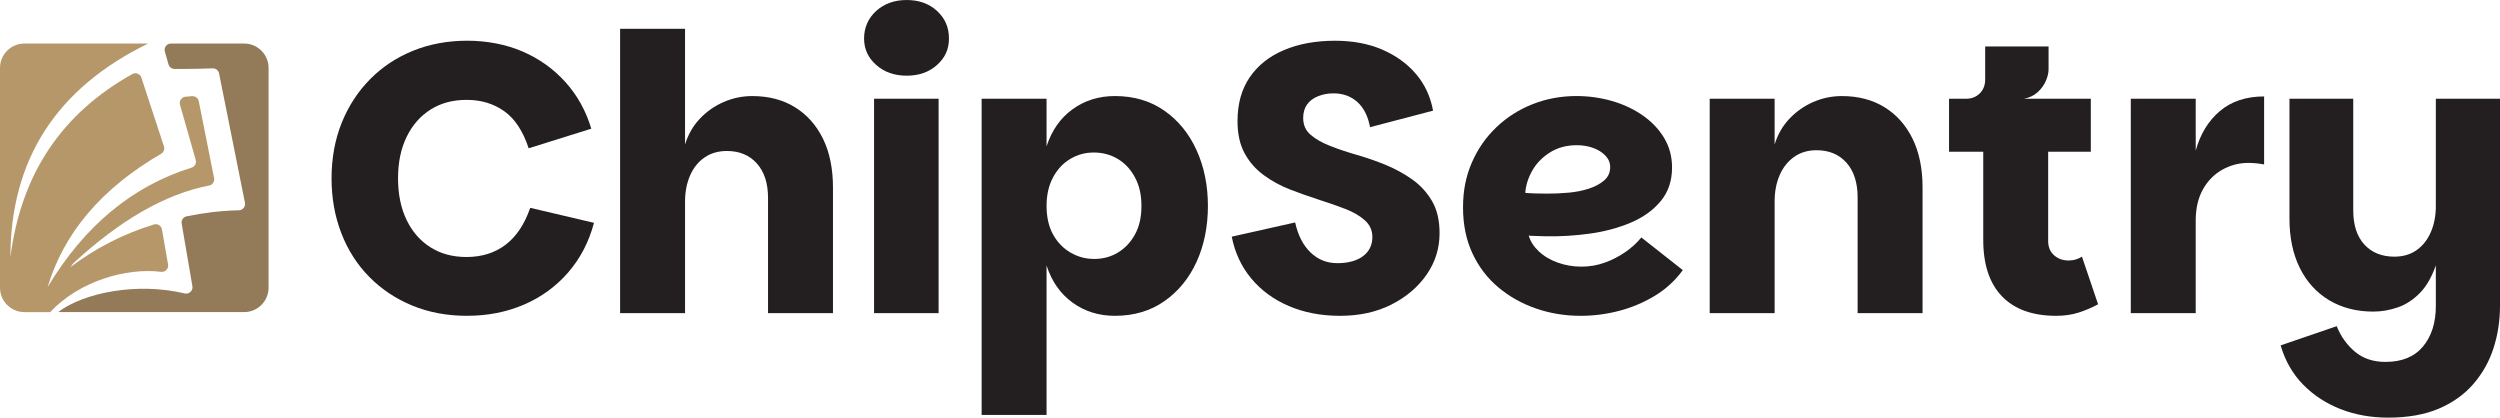
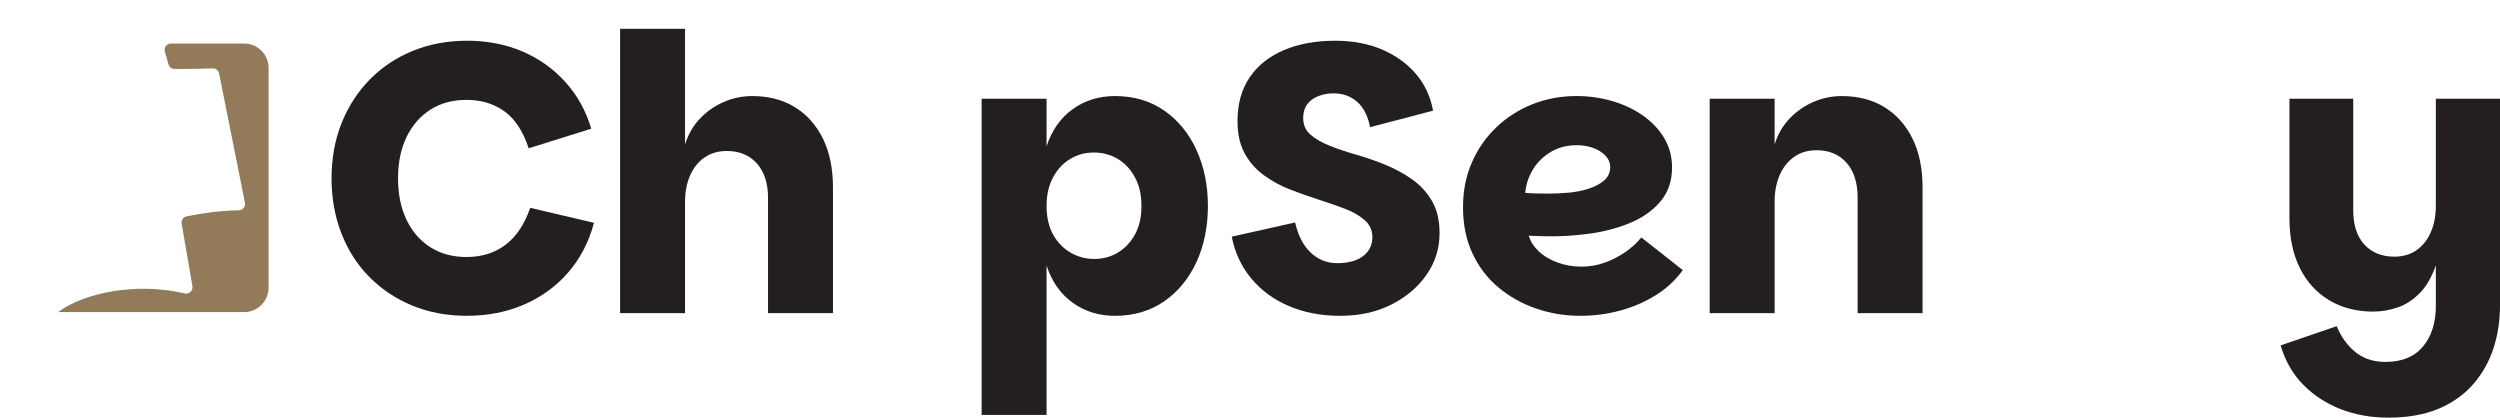
<svg xmlns="http://www.w3.org/2000/svg" id="Layer_2" data-name="Layer 2" viewBox="0 0 1696.77 283.45">
  <defs>
    <style>
      .cls-1 {
        fill: #231f20;
      }

      .cls-2 {
        fill: #937a58;
      }

      .cls-2, .cls-3 {
        fill-rule: evenodd;
      }

      .cls-3 {
        fill: #b59769;
      }
    </style>
  </defs>
  <g id="Layer_1-2" data-name="Layer 1">
    <g>
      <g>
        <path class="cls-1" d="M317.08,214.35c-13.56,0-25.95-2.3-37.16-6.91-11.21-4.6-20.95-11.08-29.21-19.43-8.26-8.34-14.6-18.25-19.04-29.73-4.43-11.47-6.65-23.9-6.65-37.29s2.3-26.29,6.91-37.68c4.6-11.38,11.04-21.25,19.3-29.6,8.25-8.34,17.99-14.77,29.21-19.3,11.21-4.52,23.42-6.78,36.64-6.78s26.25,2.44,37.55,7.3c11.3,4.87,20.99,11.78,29.08,20.73,8.08,8.96,13.95,19.52,17.6,31.68l-42.5,13.3c-3.83-11.64-9.35-20.03-16.56-25.16-7.22-5.13-15.69-7.69-25.42-7.69s-17.56,2.18-24.51,6.52c-6.96,4.35-12.39,10.52-16.3,18.51-3.91,8-5.87,17.38-5.87,28.16s1.91,20.17,5.74,28.16c3.82,8,9.21,14.21,16.17,18.64,6.95,4.43,15.12,6.65,24.51,6.65,10.43,0,19.3-2.78,26.6-8.34,7.3-5.56,12.86-13.91,16.69-25.03l43.29,10.17c-3.48,13.04-9.35,24.3-17.6,33.77-8.26,9.48-18.25,16.73-29.99,21.77-11.73,5.04-24.56,7.56-38.46,7.56Z" />
        <path class="cls-1" d="M420.87,212.52V19.56h44.07v78.49c2.09-6.78,5.43-12.6,10.04-17.47,4.6-4.87,9.99-8.65,16.17-11.34,6.17-2.69,12.65-4.04,19.43-4.04,11.12,0,20.77,2.52,28.94,7.56,8.17,5.04,14.51,12.17,19.04,21.38,4.52,9.22,6.78,20.25,6.78,33.12v85.27h-44.07v-78.23c0-9.91-2.52-17.69-7.56-23.34-5.04-5.65-11.82-8.48-20.34-8.48-5.91,0-11,1.48-15.25,4.43-4.26,2.96-7.52,7.04-9.78,12.26-2.26,5.21-3.39,11.13-3.39,17.73v75.62h-44.07Z" />
-         <path class="cls-1" d="M615.39,51.37c-8.34,0-15.25-2.43-20.73-7.3-5.48-4.86-8.21-10.86-8.21-17.99s2.74-13.69,8.21-18.64c5.48-4.96,12.39-7.43,20.73-7.43s15.21,2.48,20.6,7.43c5.39,4.95,8.08,11.17,8.08,18.64s-2.7,13.13-8.08,17.99c-5.39,4.87-12.26,7.3-20.6,7.3ZM593.23,212.52V67.02h43.81v145.51h-43.81Z" />
        <path class="cls-1" d="M756.72,214.35c-10.95,0-20.56-3-28.81-9-8.26-6-14.13-14.38-17.6-25.16v101.44h-44.07V67.02h44.07v32.33c3.48-10.78,9.34-19.17,17.6-25.16,8.25-6,17.86-9,28.81-9,12.86,0,24.03,3.3,33.51,9.91,9.47,6.61,16.77,15.56,21.9,26.86,5.13,11.3,7.69,23.91,7.69,37.81s-2.57,26.73-7.69,37.94c-5.13,11.21-12.43,20.12-21.9,26.73-9.48,6.61-20.65,9.91-33.51,9.91ZM742.64,175.75c5.91,0,11.25-1.43,16.04-4.3,4.78-2.87,8.65-6.95,11.6-12.26,2.95-5.3,4.43-11.78,4.43-19.43s-1.48-13.95-4.43-19.43c-2.96-5.48-6.87-9.65-11.73-12.52-4.87-2.87-10.26-4.3-16.17-4.3s-11.04,1.43-15.91,4.3c-4.87,2.87-8.78,7.04-11.73,12.52-2.96,5.48-4.43,11.96-4.43,19.43s1.48,14.13,4.43,19.43c2.95,5.3,6.91,9.39,11.86,12.26s10.3,4.3,16.04,4.3Z" />
        <path class="cls-1" d="M909.53,214.35c-12.87,0-24.47-2.22-34.81-6.65-10.34-4.43-18.86-10.69-25.55-18.78-6.69-8.08-11.08-17.51-13.17-28.29l43.03-9.65c1.91,8.69,5.39,15.47,10.43,20.34,5.04,4.87,11.12,7.3,18.25,7.3s13.3-1.61,17.47-4.82c4.17-3.21,6.26-7.52,6.26-12.91,0-4.52-1.69-8.3-5.08-11.34-3.39-3.04-7.78-5.61-13.17-7.69-5.39-2.09-11.34-4.17-17.86-6.26s-13.04-4.39-19.56-6.91c-6.52-2.52-12.52-5.78-17.99-9.78-5.48-4-9.82-8.95-13.04-14.86-3.22-5.91-4.82-13.21-4.82-21.9,0-11.64,2.74-21.51,8.21-29.6,5.48-8.08,13.21-14.25,23.21-18.51,9.99-4.26,21.6-6.39,34.81-6.39,12,0,22.64,2,31.94,6,9.3,4,16.95,9.52,22.95,16.56,6,7.04,9.86,15.34,11.6,24.9l-42.77,11.21c-1.39-7.47-4.26-13.17-8.61-17.08-4.35-3.91-9.74-5.87-16.17-5.87-3.83,0-7.35.65-10.56,1.96-3.22,1.3-5.7,3.17-7.43,5.61-1.74,2.44-2.61,5.48-2.61,9.13,0,4.69,1.65,8.47,4.95,11.34,3.3,2.87,7.69,5.39,13.17,7.56,5.48,2.18,11.56,4.22,18.25,6.13,6.69,1.92,13.3,4.22,19.82,6.91,6.52,2.7,12.52,6,17.99,9.91,5.48,3.91,9.91,8.78,13.3,14.6,3.39,5.83,5.08,13.08,5.08,21.77,0,10.26-2.91,19.6-8.74,28.03-5.83,8.43-13.78,15.21-23.86,20.34-10.08,5.13-21.73,7.69-34.94,7.69Z" />
        <path class="cls-1" d="M1072.77,214.35c-10.61,0-20.69-1.65-30.25-4.96-9.56-3.3-18.08-8.08-25.56-14.34-7.48-6.26-13.34-13.95-17.6-23.08-4.26-9.13-6.39-19.51-6.39-31.16s2-21.29,6-30.51c4-9.21,9.56-17.21,16.69-23.99,7.13-6.78,15.34-12,24.64-15.65,9.3-3.65,19.17-5.48,29.6-5.48,8.34,0,16.43,1.13,24.25,3.39,7.82,2.26,14.82,5.57,20.99,9.91,6.17,4.35,10.99,9.48,14.47,15.39,3.48,5.91,5.22,12.52,5.22,19.82,0,9.04-2.57,16.65-7.69,22.82-5.13,6.17-11.91,11.04-20.34,14.6-8.43,3.57-17.65,6.04-27.64,7.43-10,1.39-19.86,2-29.6,1.83-1.39,0-2.87-.04-4.43-.13-1.56-.09-3.04-.13-4.43-.13s-2.44-.08-3.13-.26c1.04,3.83,3.3,7.39,6.78,10.69,3.48,3.3,7.78,5.87,12.91,7.69,5.13,1.83,10.47,2.74,16.04,2.74s10.86-.91,15.91-2.74c5.04-1.83,9.69-4.21,13.95-7.17,4.26-2.95,7.86-6.26,10.82-9.91l28.16,22.17c-5.21,7.13-11.56,12.95-19.04,17.47-7.48,4.52-15.52,7.91-24.12,10.17-8.6,2.26-17.34,3.39-26.21,3.39ZM1049.82,131.42c4.86,0,9.78-.22,14.73-.65,4.95-.43,9.56-1.34,13.82-2.74,4.26-1.39,7.73-3.26,10.43-5.61,2.69-2.35,4.04-5.35,4.04-9,0-2.95-1.09-5.56-3.26-7.82-2.18-2.26-4.95-4-8.34-5.22-3.39-1.21-7.09-1.83-11.08-1.83-6.96,0-13.04,1.65-18.25,4.96-5.22,3.3-9.22,7.43-12,12.39-2.78,4.95-4.35,9.95-4.69,14.99,1.74.17,3.91.31,6.52.39,2.61.09,5.3.13,8.08.13Z" />
        <path class="cls-1" d="M1160.38,212.52V67.02h44.07v31.03c2.09-6.78,5.43-12.6,10.04-17.47,4.6-4.87,10-8.65,16.17-11.34,6.17-2.69,12.65-4.04,19.43-4.04,11.12,0,20.77,2.52,28.94,7.56,8.17,5.04,14.51,12.17,19.04,21.38,4.52,9.22,6.78,20.25,6.78,33.12v85.27h-44.07v-78.49c0-10.08-2.52-17.95-7.56-23.6-5.04-5.65-11.82-8.48-20.34-8.48-5.91,0-11,1.52-15.25,4.56-4.26,3.04-7.52,7.17-9.78,12.39-2.26,5.21-3.39,11.13-3.39,17.73v75.88h-44.07Z" />
-         <path class="cls-1" d="M1395.59,214.35c-16,0-28.25-4.39-36.77-13.17-8.52-8.78-12.78-21.6-12.78-38.46v-59.72h-23.21v-35.99h96.22v35.99h-28.95v60.5c0,4.17,1.34,7.43,4.04,9.78,2.69,2.35,5.95,3.52,9.78,3.52,1.74,0,3.35-.22,4.82-.65,1.48-.43,2.91-1.08,4.3-1.96l10.95,32.33c-4.17,2.26-8.56,4.13-13.17,5.61-4.61,1.48-9.69,2.22-15.25,2.22ZM1334.31,78.75v-11.73c3.82,0,6.95-1.21,9.39-3.65s3.65-5.56,3.65-9.39v-22.43h43.03v15.39c0,2.61-.65,5.35-1.96,8.21-1.3,2.87-3.17,5.39-5.61,7.56-2.44,2.18-5.48,3.61-9.13,4.3l-39.38,11.73Z" />
-         <path class="cls-1" d="M1446.18,212.52V67.02h44.07v145.51h-44.07ZM1483.47,149.94l6.78-47.72c3.13-11.3,8.61-20.25,16.43-26.86,7.82-6.6,17.82-9.91,29.99-9.91v46.16c-1.92-.35-3.7-.61-5.35-.78-1.65-.17-3.43-.26-5.35-.26-6.26,0-12.12,1.52-17.6,4.56-5.48,3.04-9.87,7.48-13.17,13.3-3.3,5.83-4.96,13-4.96,21.51h-6.78Z" />
        <path class="cls-1" d="M1653.22,207.57V67.02h43.55v140.55c0,9.91-1.43,19.38-4.3,28.42-2.87,9.04-7.39,17.17-13.56,24.38-6.17,7.21-14.04,12.86-23.6,16.95-9.56,4.08-21.04,6.13-34.42,6.13-11.65,0-22.38-1.92-32.21-5.74-9.82-3.83-18.3-9.35-25.42-16.56-7.13-7.22-12.26-16.13-15.38-26.73l38.07-13.04c2.78,6.95,6.91,12.73,12.39,17.34,5.48,4.6,12.39,6.91,20.73,6.91,11.12,0,19.6-3.48,25.42-10.43,5.82-6.96,8.74-16.17,8.74-27.64ZM1658.43,144.98c-.18,13.39-1.7,24.47-4.56,33.25-2.87,8.78-6.61,15.56-11.21,20.34-4.61,4.78-9.69,8.13-15.25,10.04-5.57,1.92-11.13,2.87-16.69,2.87-11.3,0-21.25-2.56-29.86-7.69-8.61-5.13-15.25-12.43-19.95-21.9-4.69-9.47-7.04-20.64-7.04-33.51v-81.36h43.29v75.62c0,10.08,2.52,17.86,7.56,23.34,5.04,5.48,11.82,8.21,20.34,8.21,5.91,0,10.95-1.48,15.12-4.43,4.17-2.95,7.39-7.04,9.65-12.26,2.26-5.21,3.39-11.12,3.39-17.73l5.22,5.21Z" />
      </g>
      <g>
-         <path class="cls-3" d="M7.05,174.56c.1-66.3,31.26-114.64,93.47-145.01H16.52c-4.54,0-8.66,1.86-11.66,4.86C1.86,37.41,0,41.54,0,46.07v149.24c0,4.54,1.86,8.66,4.86,11.66s7.13,4.86,11.66,4.86h17.53c19.82-21.2,51.92-30.24,75.26-27.34,1.39.17,2.66-.28,3.63-1.29.97-1.01,1.37-2.3,1.13-3.68-1.45-8.64-3.04-17.59-4.16-23.82-.23-1.25-.91-2.24-2-2.9-1.09-.66-2.28-.81-3.5-.43-20.88,6.46-39.74,16.11-56.57,28.94l1.97-2.67c31.9-29.45,62.61-47.02,92.1-52.7,1.16-.22,2.09-.83,2.75-1.82.66-.98.88-2.07.65-3.23l-10.4-52.18c-.43-2.15-2.38-3.62-4.57-3.44l-4.4.38c-1.32.11-2.41.75-3.17,1.84-.75,1.09-.96,2.34-.6,3.61l10.66,37.41c.64,2.24-.63,4.58-2.84,5.27-40.28,12.61-72.84,39.64-97.68,81.1,11.05-36.91,36.72-67.08,77.03-90.49,1.77-1.03,2.56-3.1,1.92-5.05l-15.3-46.66c-.41-1.26-1.28-2.18-2.52-2.66-1.24-.48-2.5-.39-3.66.26C42.3,76.87,14.43,117.4,7.05,174.56h0Z" />
        <path class="cls-2" d="M148.69,49.86l17.55,87.72c.26,1.28-.04,2.49-.85,3.52-.82,1.02-1.93,1.58-3.24,1.61-13.21.36-23.49,1.71-35.47,4.1-2.27.45-3.78,2.64-3.39,4.92,3.1,18.37,5.83,34.09,7.3,42.51.26,1.47-.2,2.84-1.29,3.86-1.08,1.02-2.49,1.39-3.93,1.05-32.37-7.7-68.54-.53-85.89,12.67h126.28c4.54,0,8.66-1.86,11.66-4.86,3-3,4.86-7.13,4.86-11.66V46.07c0-4.54-1.86-8.67-4.86-11.66s-7.13-4.86-11.66-4.86h-49.74c-1.39,0-2.59.6-3.43,1.71-.84,1.11-1.08,2.42-.7,3.76l2.46,8.64c.53,1.86,2.16,3.1,4.09,3.11,10.36.09,20.62-.19,25.89-.37,2.12-.07,3.94,1.37,4.35,3.45h0Z" />
      </g>
    </g>
  </g>
</svg>